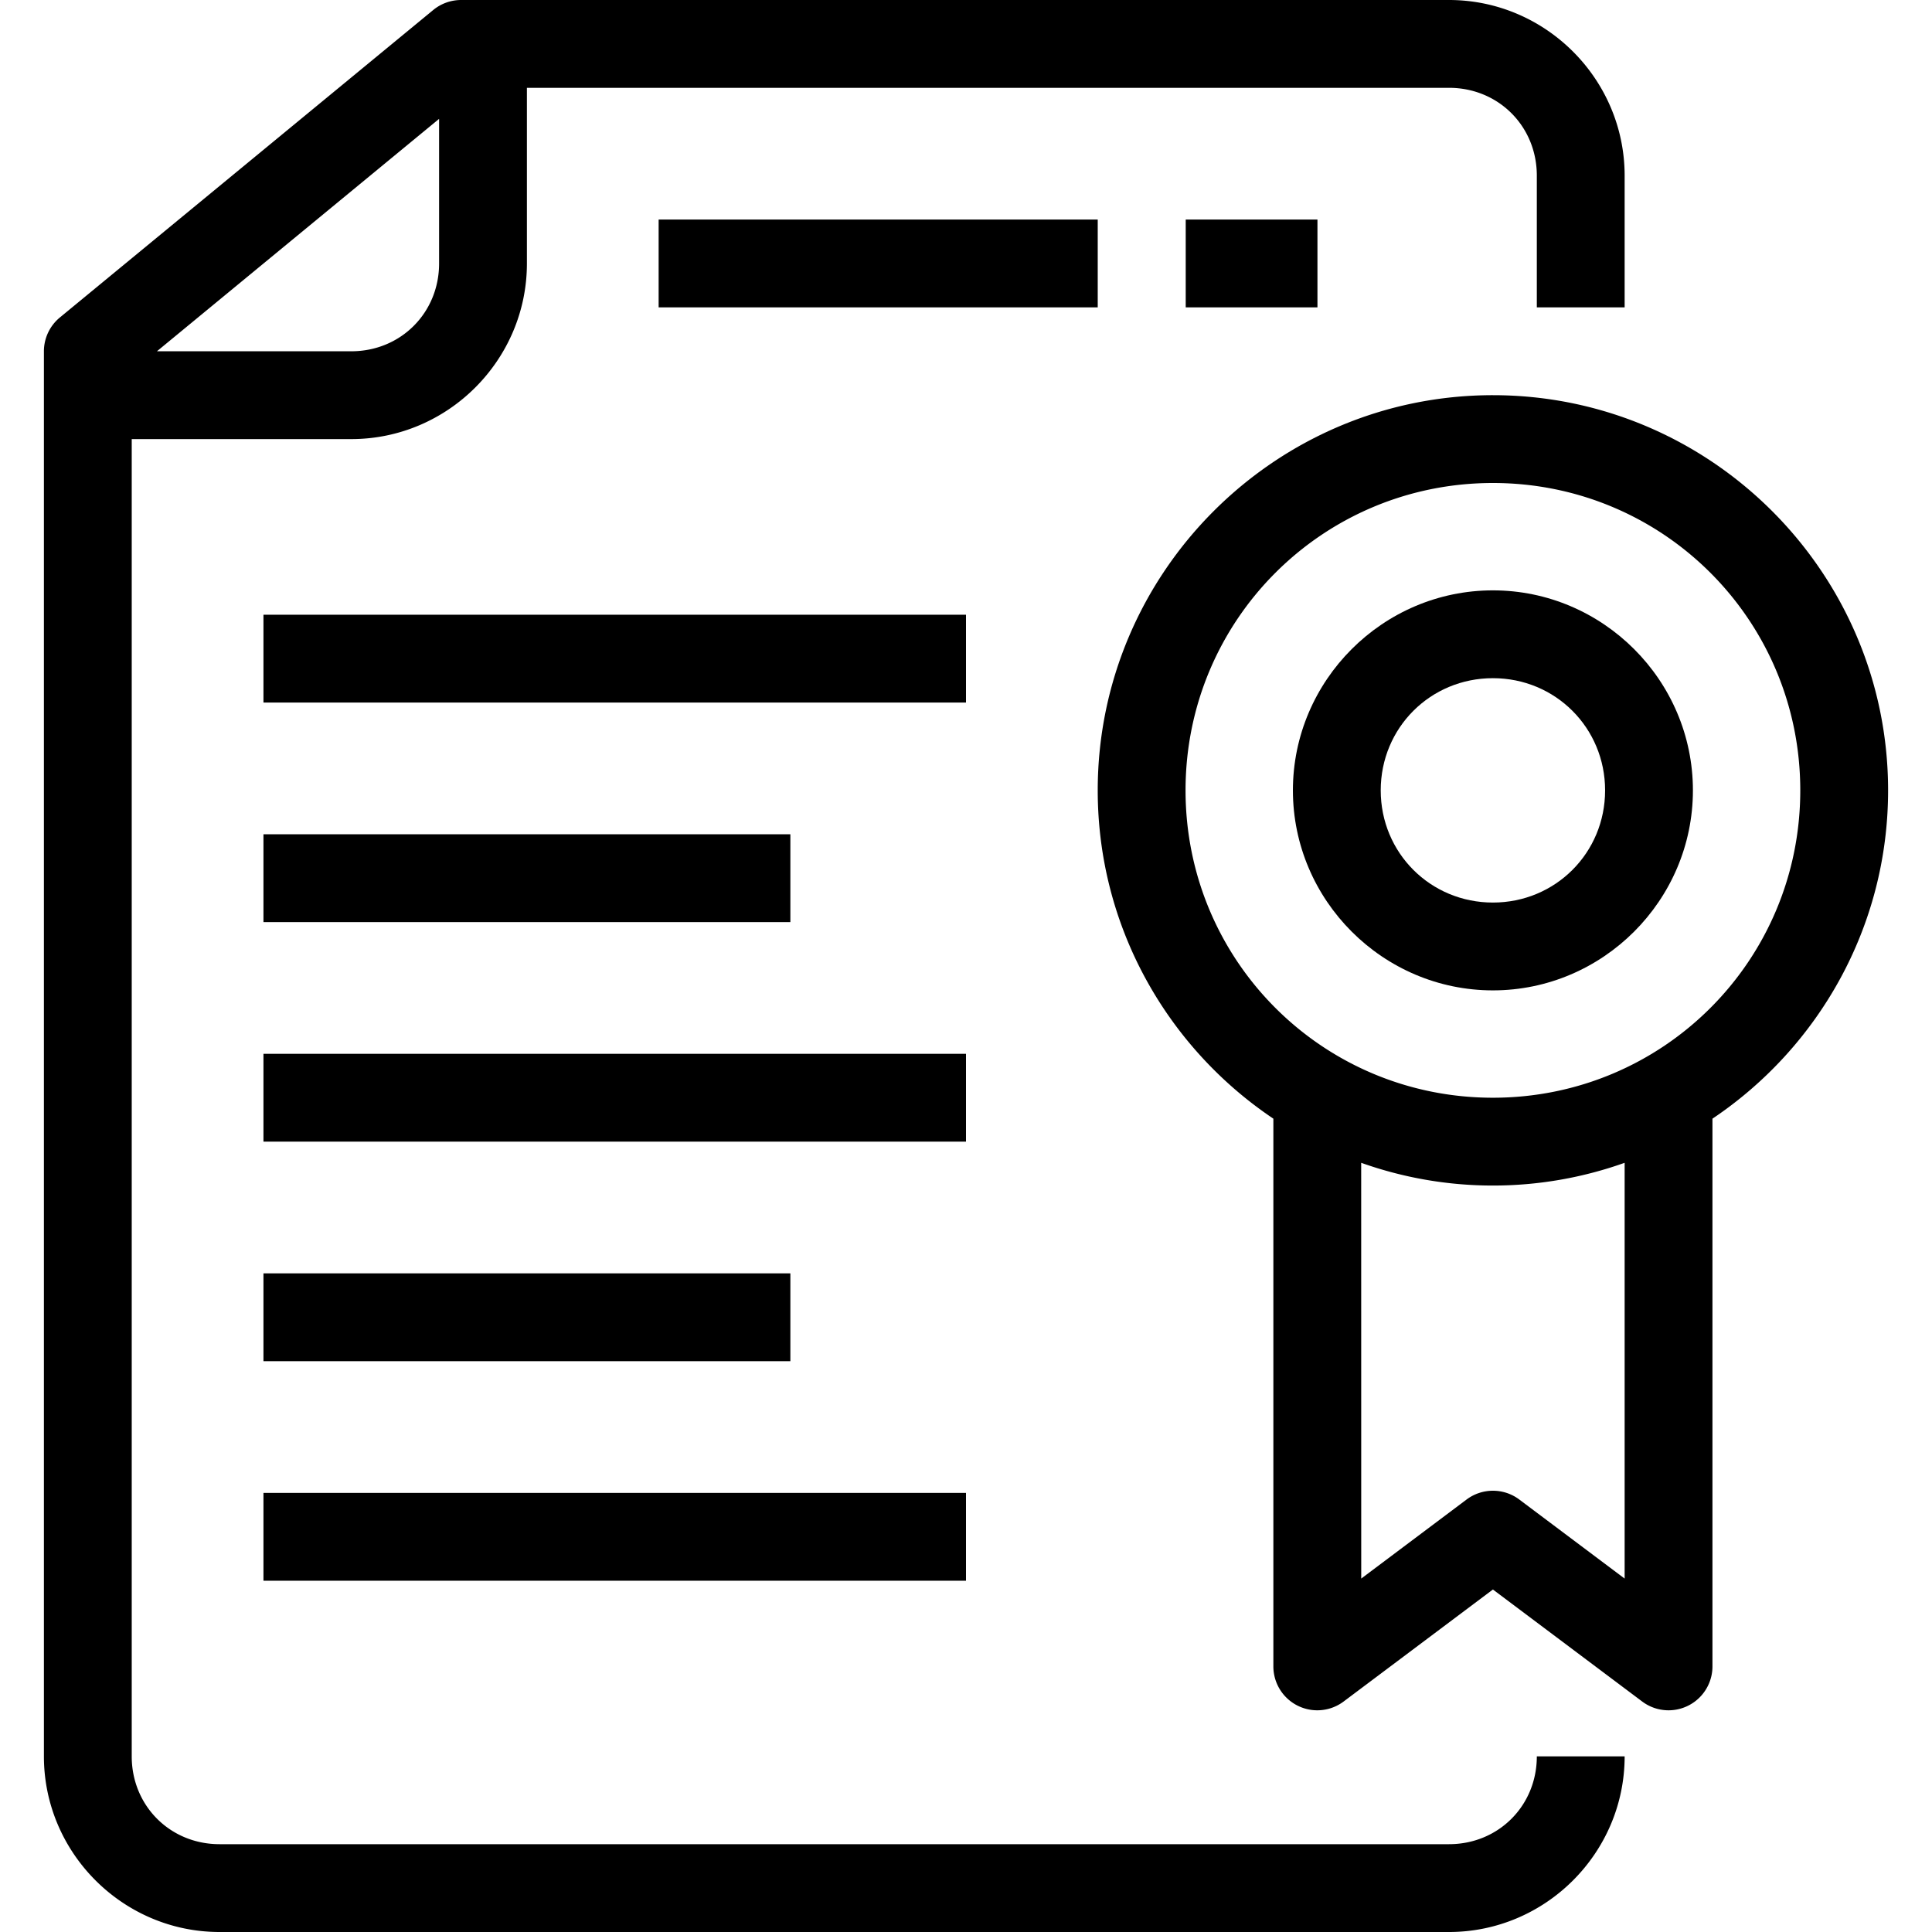
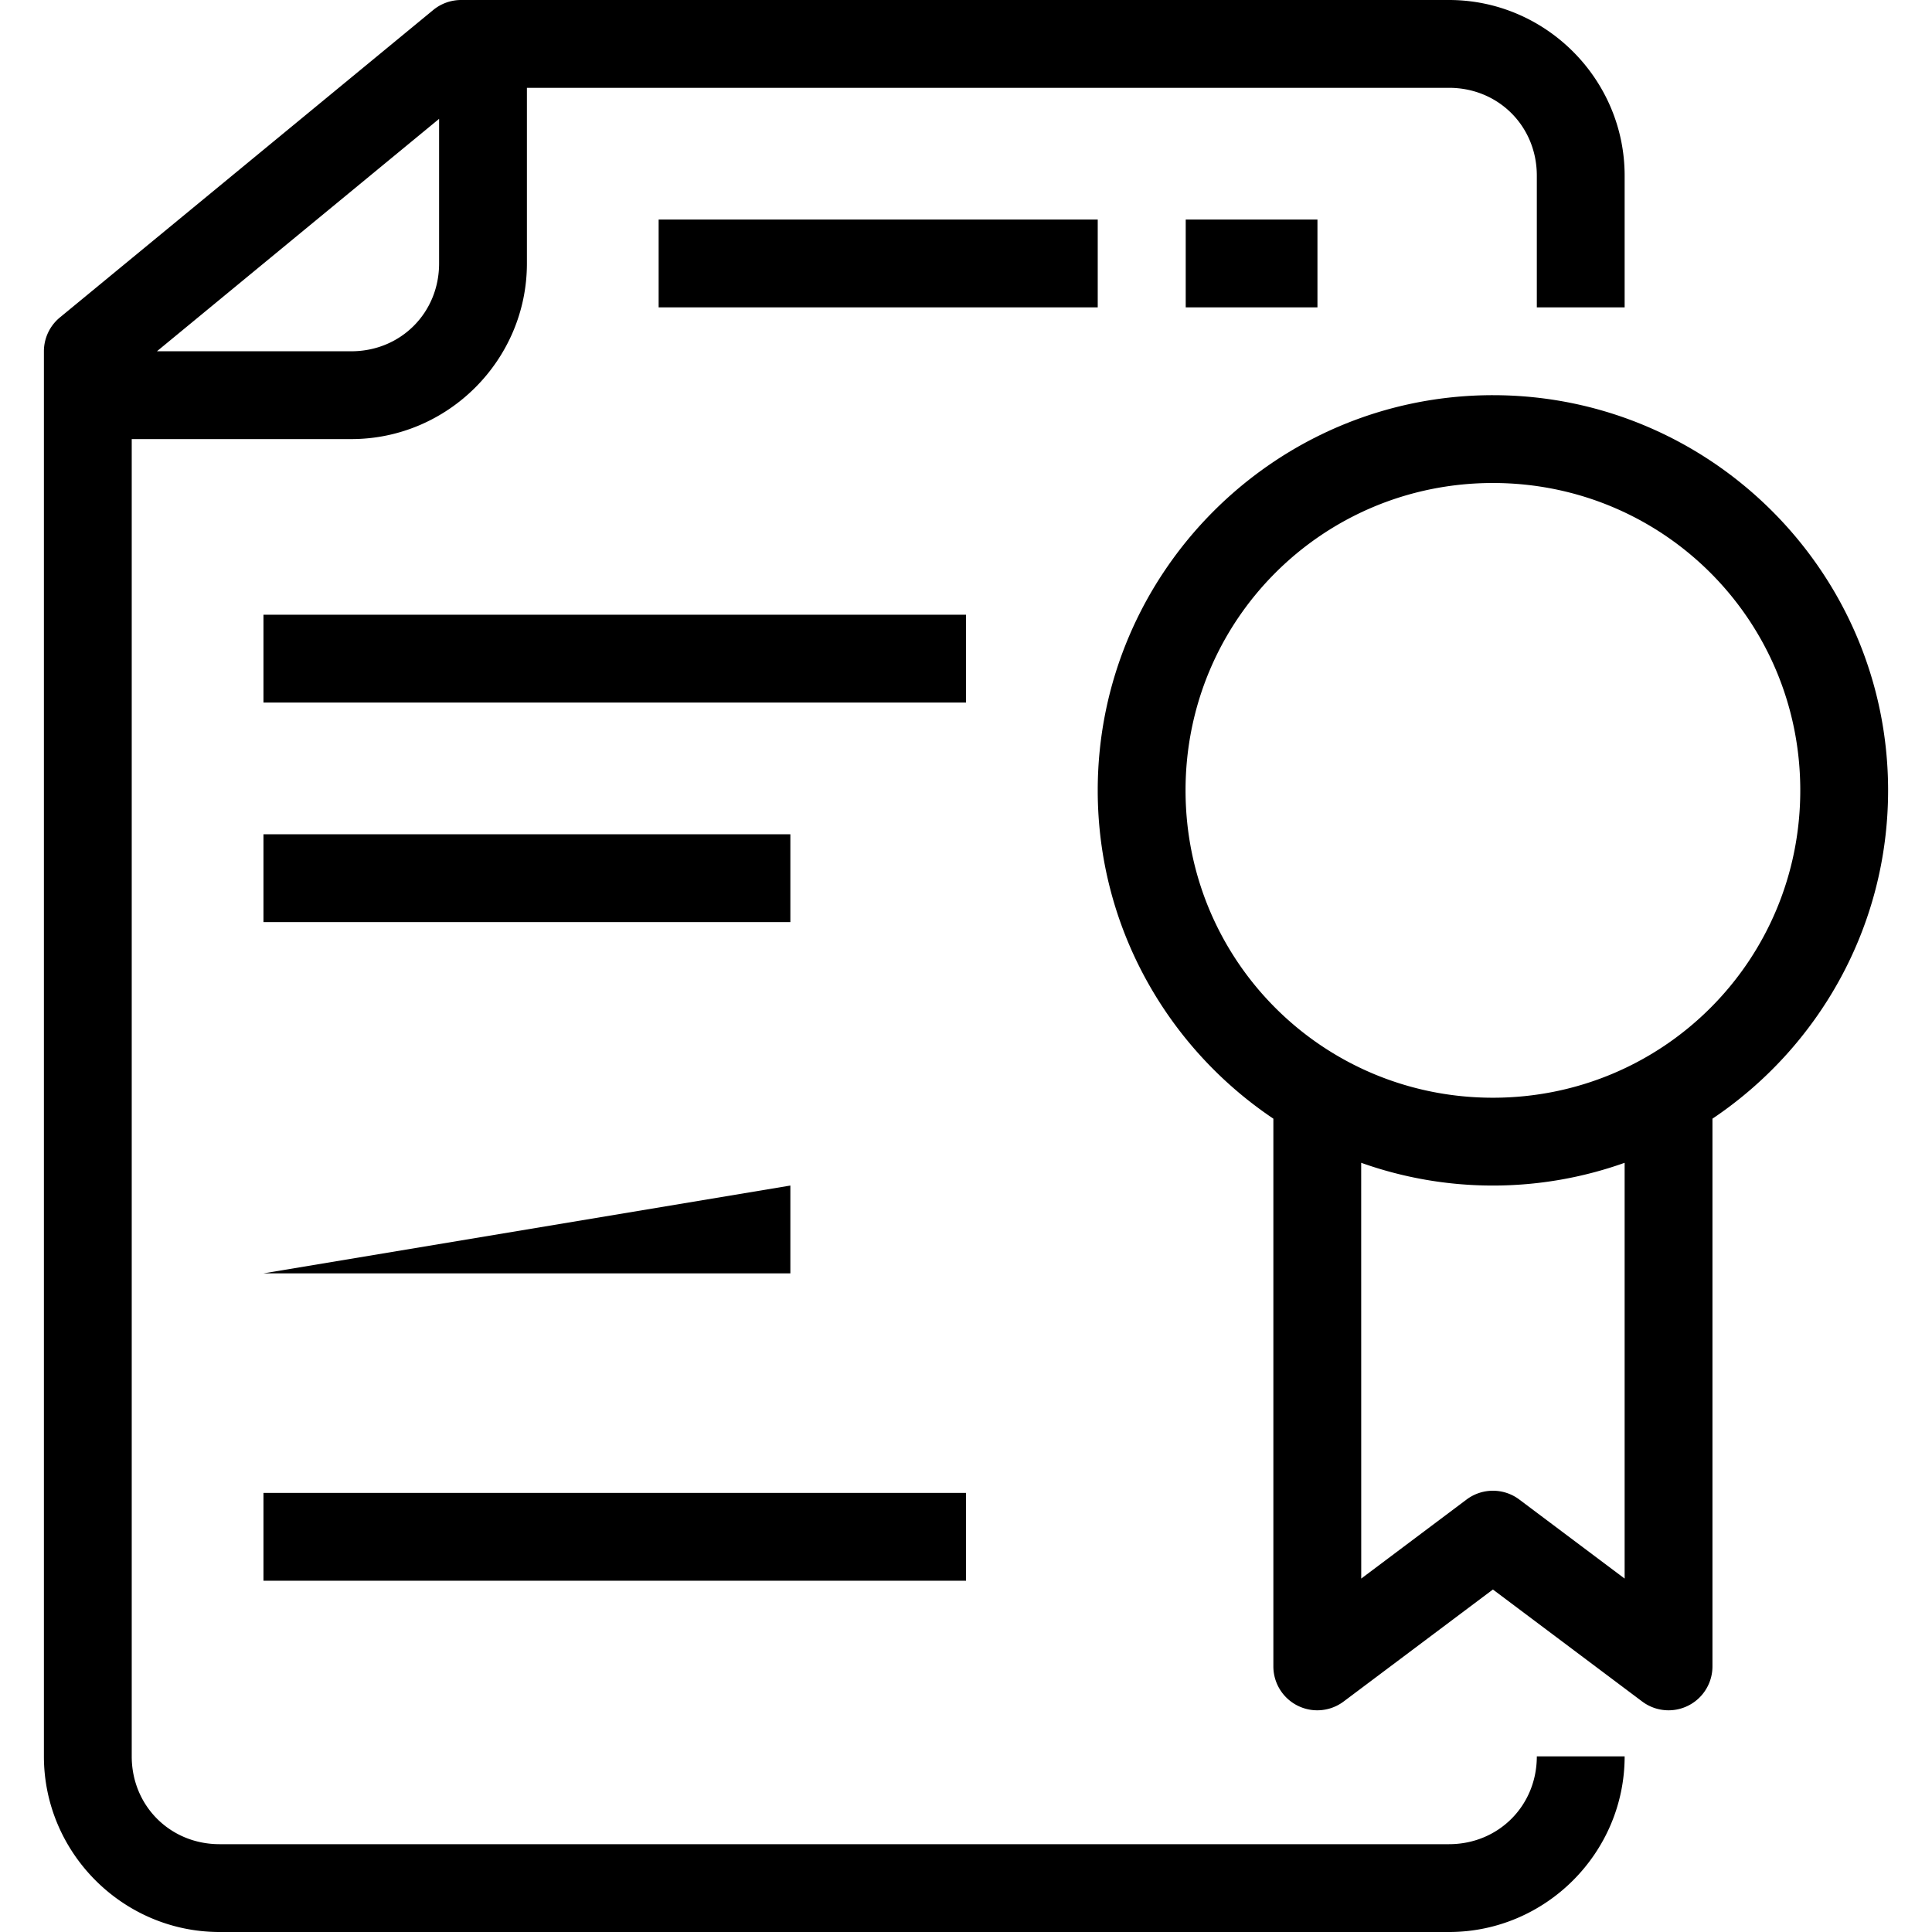
<svg xmlns="http://www.w3.org/2000/svg" id="svg8" height="512" viewBox="0 0 42 44" width="512">
  <g id="layer2" transform="translate(297 -2)">
    <g id="g56193" transform="translate(-301)">
      <g stroke-linejoin="round">
        <path id="rect49889" d="m13.5 2a1 1 0 0 0 -.635.229l-8.5 7a1 1 0 0 0 -.365.771v32c0 2.199 1.801 4 4 4h28c2.199 0 4-1.801 4-4h-2c0 1.125-.875 2-2 2h-28c-1.125 0-2-.875-2-2v-30h5c2.199 0 4-1.801 4-4v-4h21c1.125 0 2 .875 2 2v3h2v-3c0-2.199-1.801-4-4-4zm-.5 2.707v3.293c0 1.125-.875 2-2 2h-4.426z" />
        <path id="path50884" d="m37 11c-4.959 0-9 4.041-9 9 0 3.111 1.59 5.859 4 7.477v12.473a1 1 0 0 0 1.6.801l3.4-2.551 3.4 2.551a1 1 0 0 0 1.6-.801v-12.473c2.41-1.617 4-4.366 4-7.477 0-4.959-4.041-9-9-9zm0 2c3.878 0 7 3.122 7 7s-3.122 7-7 7-7-3.122-7-7 3.122-7 7-7zm-3 15.482c.939.334 1.948.518 3 .518s2.061-.184 3-.518v9.469l-2.4-1.801a1 1 0 0 0 -1.199 0l-2.4 1.801z" />
-         <path id="circle51388" d="m37 15.445c-2.504-0-4.555 2.051-4.555 4.555s2.051 4.555 4.555 4.555c2.504 0 4.555-2.051 4.555-4.555 0-2.504-2.051-4.555-4.555-4.555zm0 2c1.423 0 2.555 1.131 2.555 2.555 0 1.423-1.131 2.555-2.555 2.555-1.423 0-2.555-1.131-2.555-2.555s1.131-2.555 2.555-2.555z" />
      </g>
      <path id="path51884" d="m30.004 7v2h3v-2z" />
      <path id="path51886" d="m18 7v2h10v-2z" />
      <path id="path52878" d="m9 16v2h16v-2z" />
      <path id="path52880" d="m9 21v2h12v-2z" />
-       <path id="path52882" d="m9 26v2h16v-2z" />
-       <path id="path52884" d="m9 31v2h12v-2z" />
+       <path id="path52884" d="m9 31h12v-2z" />
      <path id="path53384" d="m9 36v2h16v-2z" />
    </g>
  </g>
</svg>